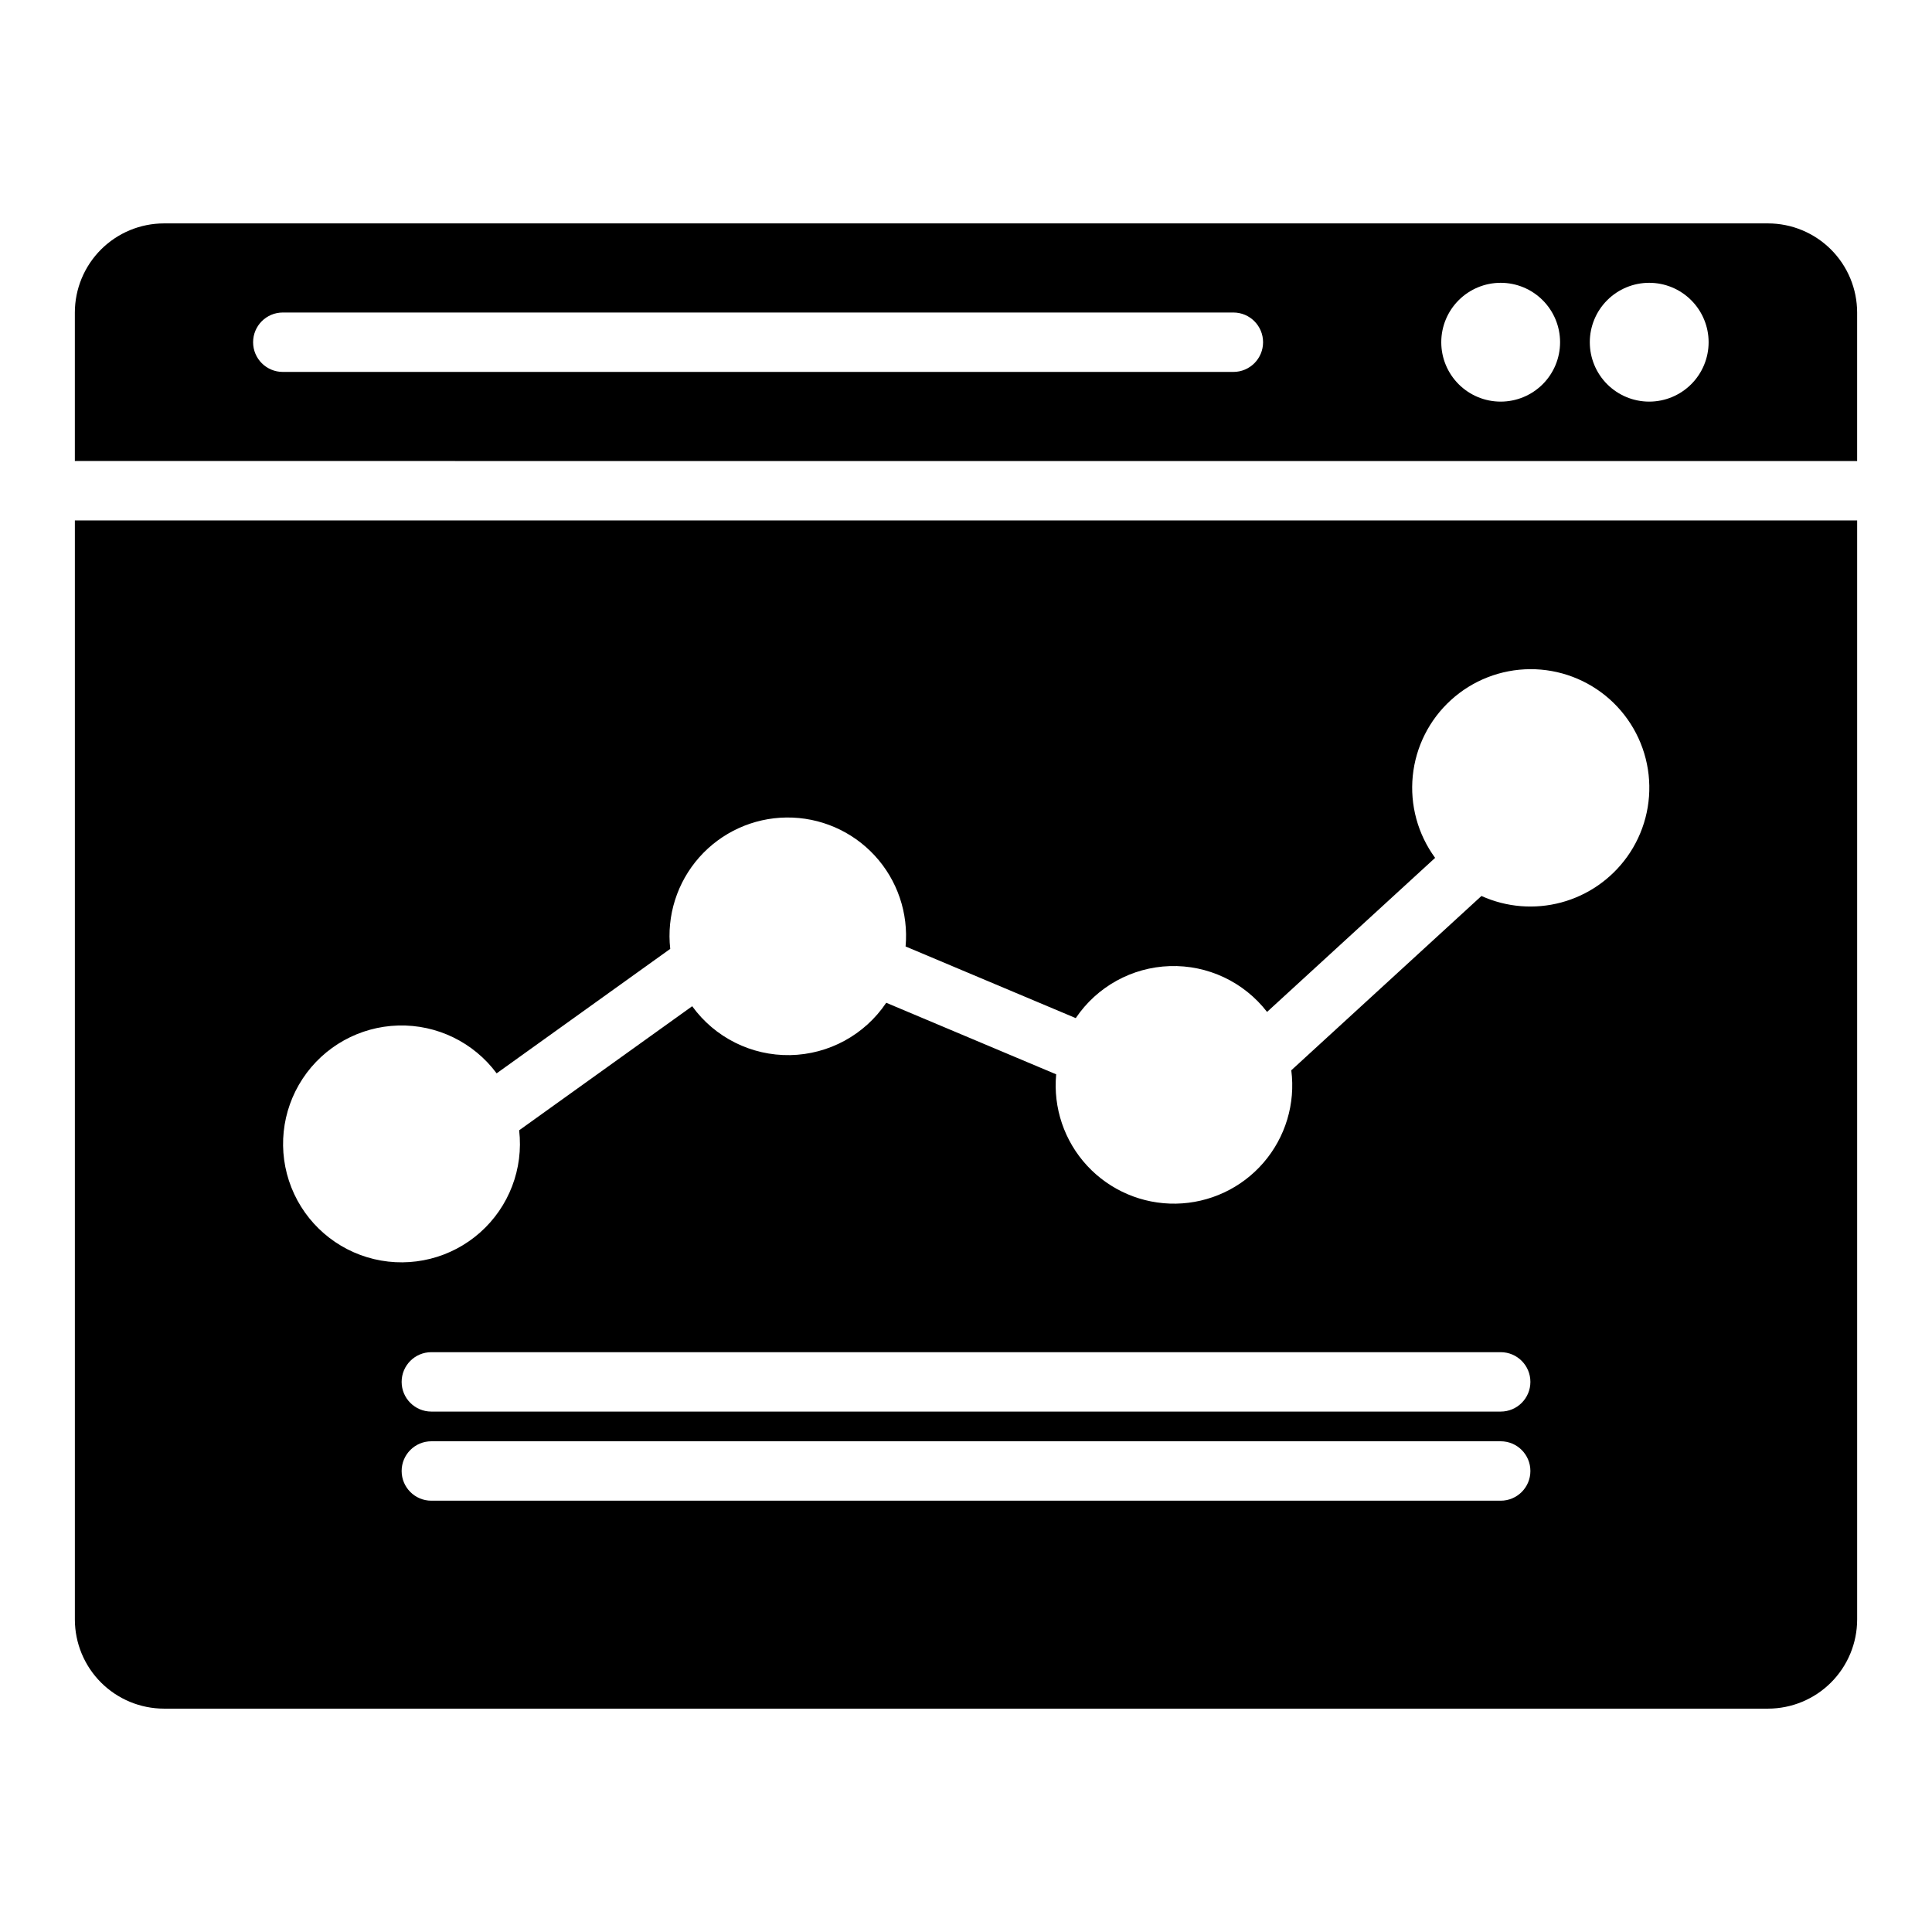
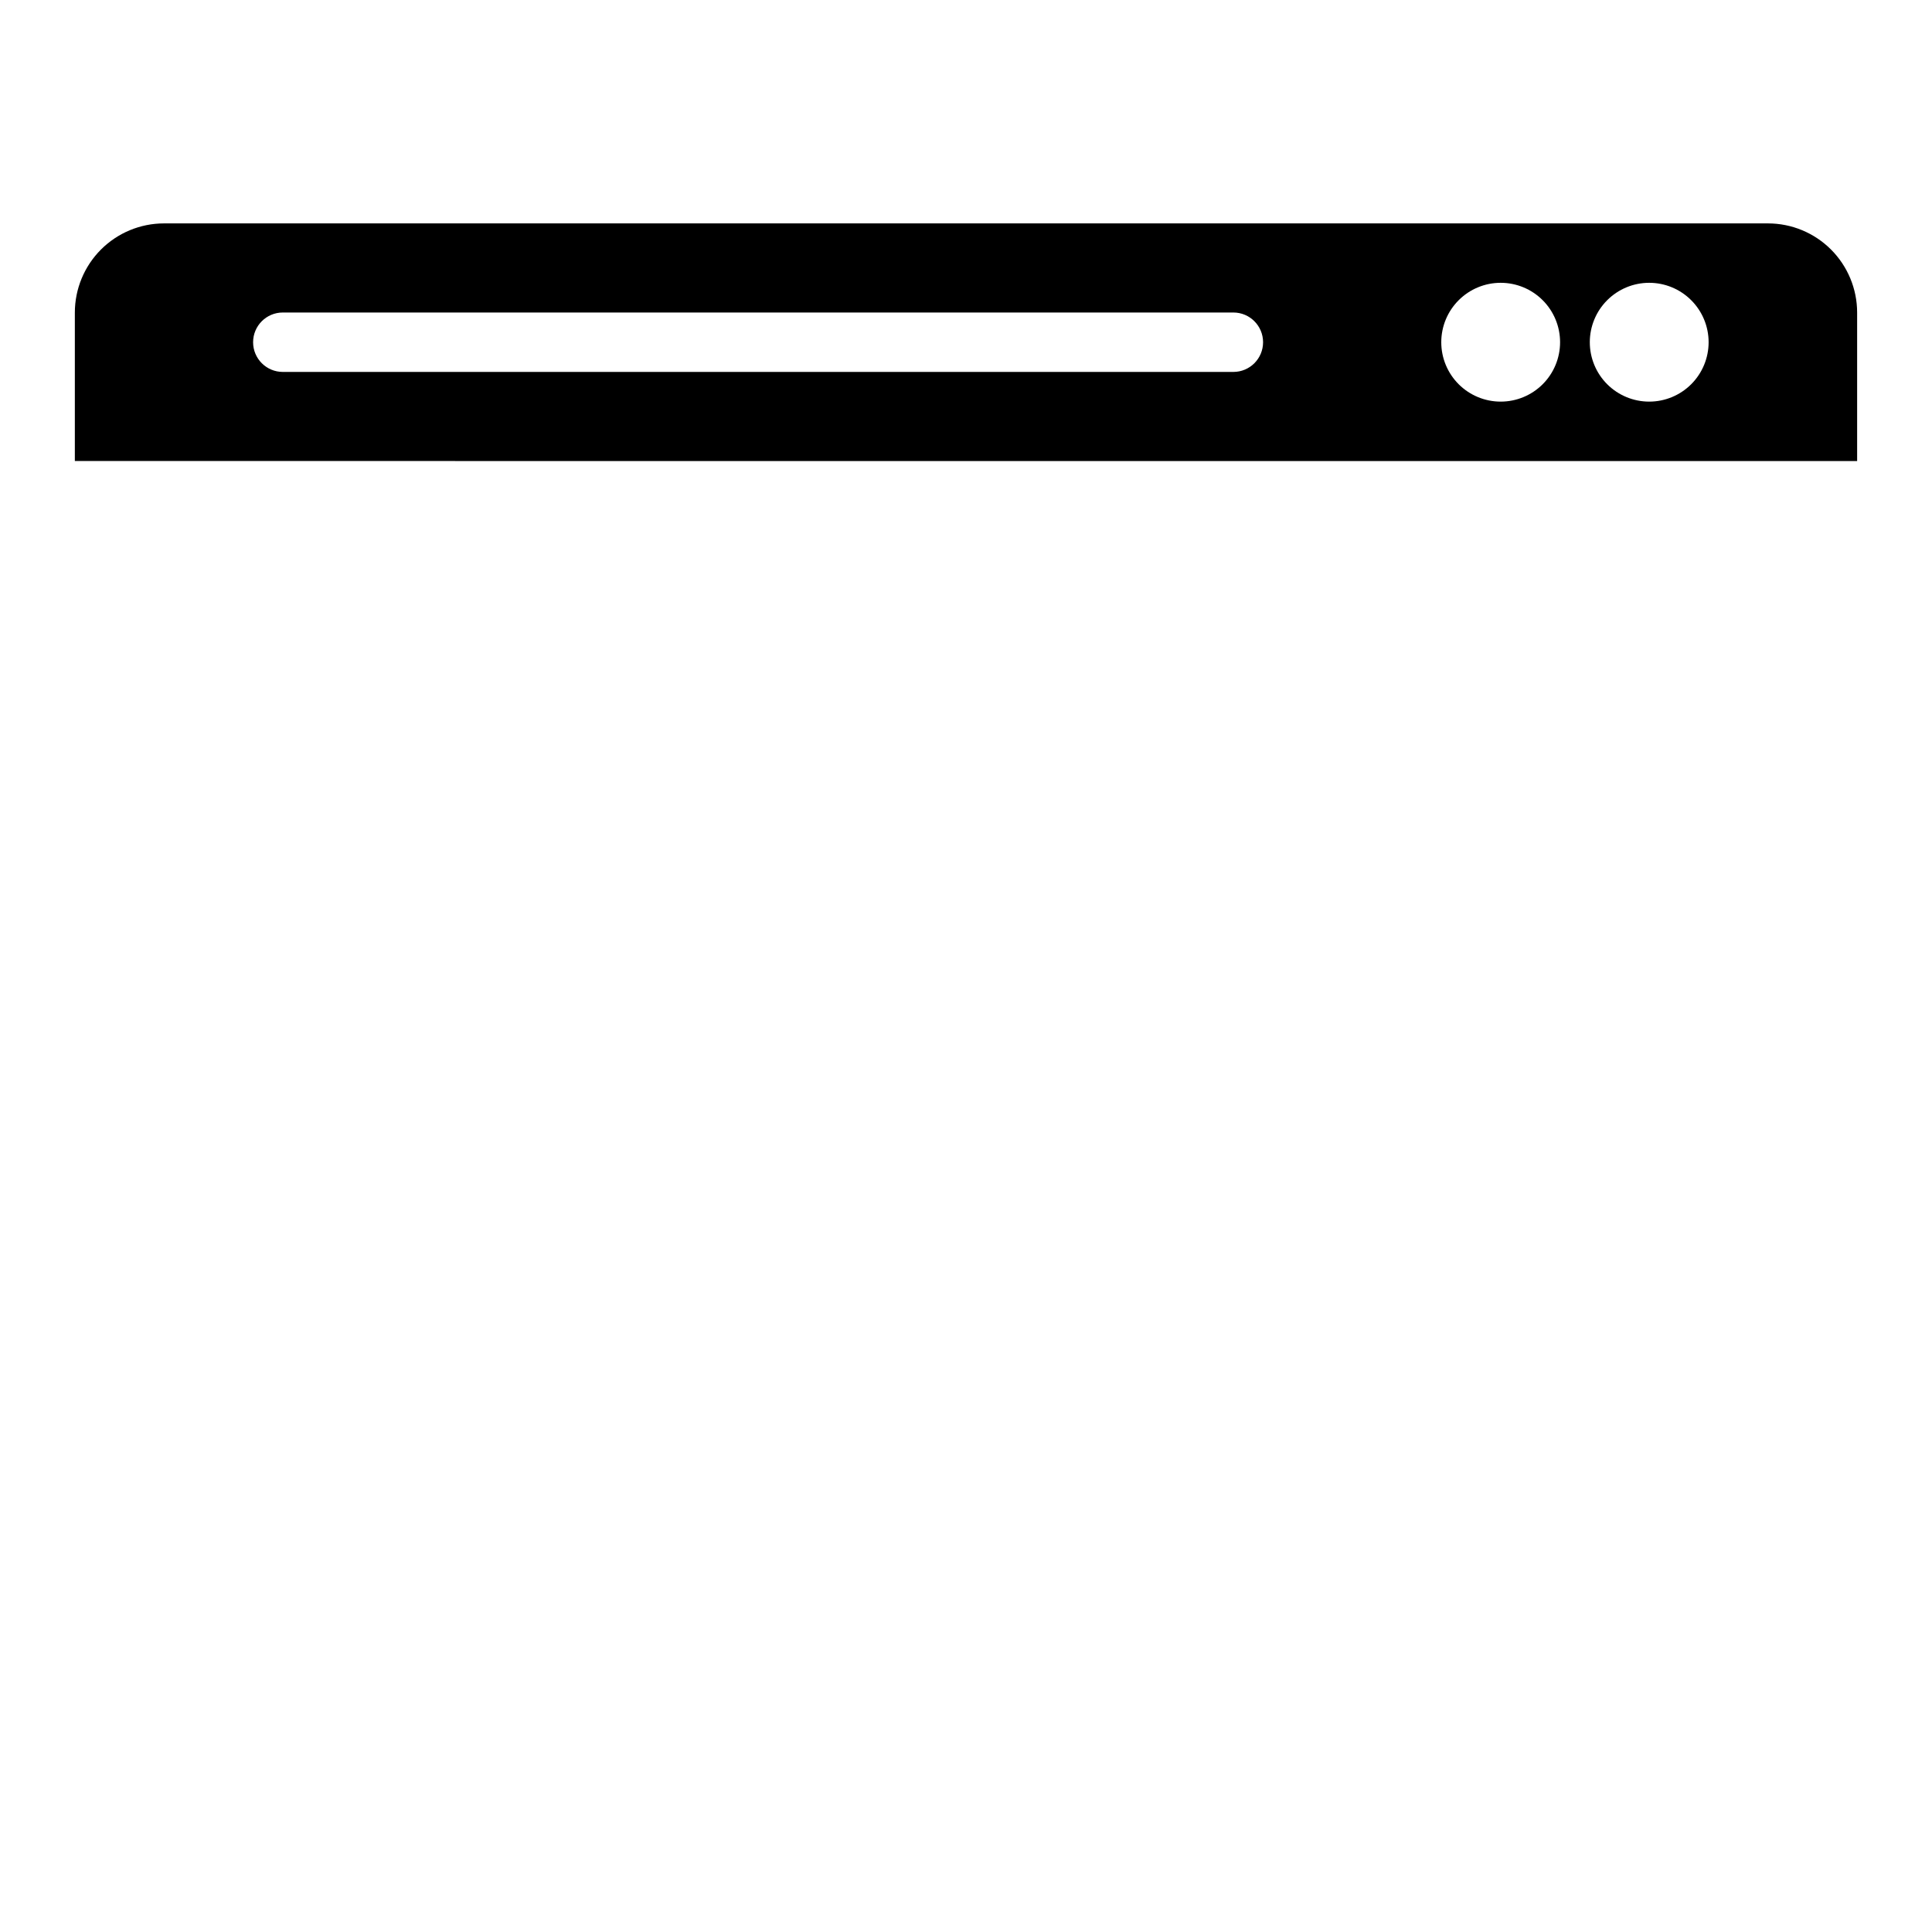
<svg xmlns="http://www.w3.org/2000/svg" fill="#000000" width="800px" height="800px" version="1.1" viewBox="144 144 512 512">
  <g>
    <path d="m636.16 266.18v-39.363c-0.008-6.262-2.5-12.262-6.926-16.691-4.426-4.426-10.43-6.918-16.691-6.922h-425.09c-6.262 0.004-12.262 2.496-16.691 6.922-4.426 4.43-6.918 10.43-6.926 16.691v39.359zm-55.105-47.234c4.176 0 8.18 1.66 11.133 4.613 2.953 2.953 4.613 6.957 4.613 11.133s-1.66 8.18-4.613 11.133c-2.953 2.949-6.957 4.609-11.133 4.609-4.176 0-8.18-1.66-11.133-4.609-2.953-2.953-4.609-6.957-4.609-11.133s1.656-8.18 4.609-11.133c2.953-2.953 6.957-4.613 11.133-4.613zm-39.359 0c4.176 0 8.18 1.66 11.133 4.613 2.953 2.953 4.609 6.957 4.609 11.133s-1.656 8.18-4.609 11.133c-2.953 2.949-6.957 4.609-11.133 4.609-4.176 0-8.18-1.66-11.133-4.609-2.953-2.953-4.613-6.957-4.613-11.133s1.66-8.18 4.613-11.133c2.953-2.953 6.957-4.613 11.133-4.613zm-322.75 7.871h251.91c4.348 0 7.871 3.527 7.871 7.875s-3.523 7.871-7.871 7.871h-251.91c-4.348 0-7.871-3.523-7.871-7.871s3.523-7.875 7.871-7.875z" />
-     <path d="m163.84 281.92v291.27c0.008 6.262 2.5 12.262 6.926 16.691 4.43 4.426 10.43 6.918 16.691 6.926h425.09c6.262-0.008 12.266-2.5 16.691-6.926 4.426-4.43 6.918-10.43 6.926-16.691v-291.27zm377.86 259.78h-283.39c-4.348 0-7.871-3.523-7.871-7.871 0-4.348 3.523-7.875 7.871-7.875h283.39c4.348 0 7.871 3.527 7.871 7.875 0 4.348-3.523 7.871-7.871 7.871zm0-23.617h-283.39c-4.348 0-7.871-3.523-7.871-7.871 0-4.348 3.523-7.871 7.871-7.871h283.39c4.348 0 7.871 3.523 7.871 7.871 0 4.348-3.523 7.871-7.871 7.871zm33.496-147.01v0.004c-4.246 5.922-10.41 10.191-17.445 12.082-7.039 1.891-14.512 1.285-21.152-1.715l-50.395 46.191c1.141 8.844-1.543 17.754-7.375 24.5s-14.262 10.688-23.176 10.844c-8.918 0.152-17.477-3.5-23.535-10.039-6.062-6.543-9.051-15.355-8.219-24.234l-45.039-18.965h0.004c-5.715 8.512-15.227 13.691-25.473 13.875-10.25 0.18-19.941-4.656-25.953-12.957l-45.855 32.879c1.176 10.172-2.684 20.281-10.344 27.078-7.66 6.801-18.152 9.434-28.117 7.059-9.961-2.375-18.137-9.461-21.906-18.984-3.766-9.523-2.648-20.289 2.992-28.836s15.098-13.805 25.336-14.086c10.238-0.281 19.969 4.449 26.07 12.676l46.004-32.984c-0.98-8.805 1.812-17.617 7.684-24.254 5.875-6.633 14.285-10.473 23.145-10.562 8.863-0.09 17.348 3.574 23.359 10.086 6.008 6.512 8.98 15.262 8.184 24.09l45.094 18.988c5.613-8.332 14.887-13.461 24.93-13.785 10.039-0.324 19.625 4.191 25.77 12.145l44.539-40.828h-0.004c-4.586-6.262-6.699-14-5.922-21.723s4.383-14.887 10.129-20.105c5.742-5.223 13.215-8.137 20.977-8.176 7.762-0.039 15.266 2.797 21.062 7.957 5.793 5.164 9.477 12.289 10.332 20.004 0.855 7.715-1.176 15.473-5.699 21.781z" />
  </g>
</svg>